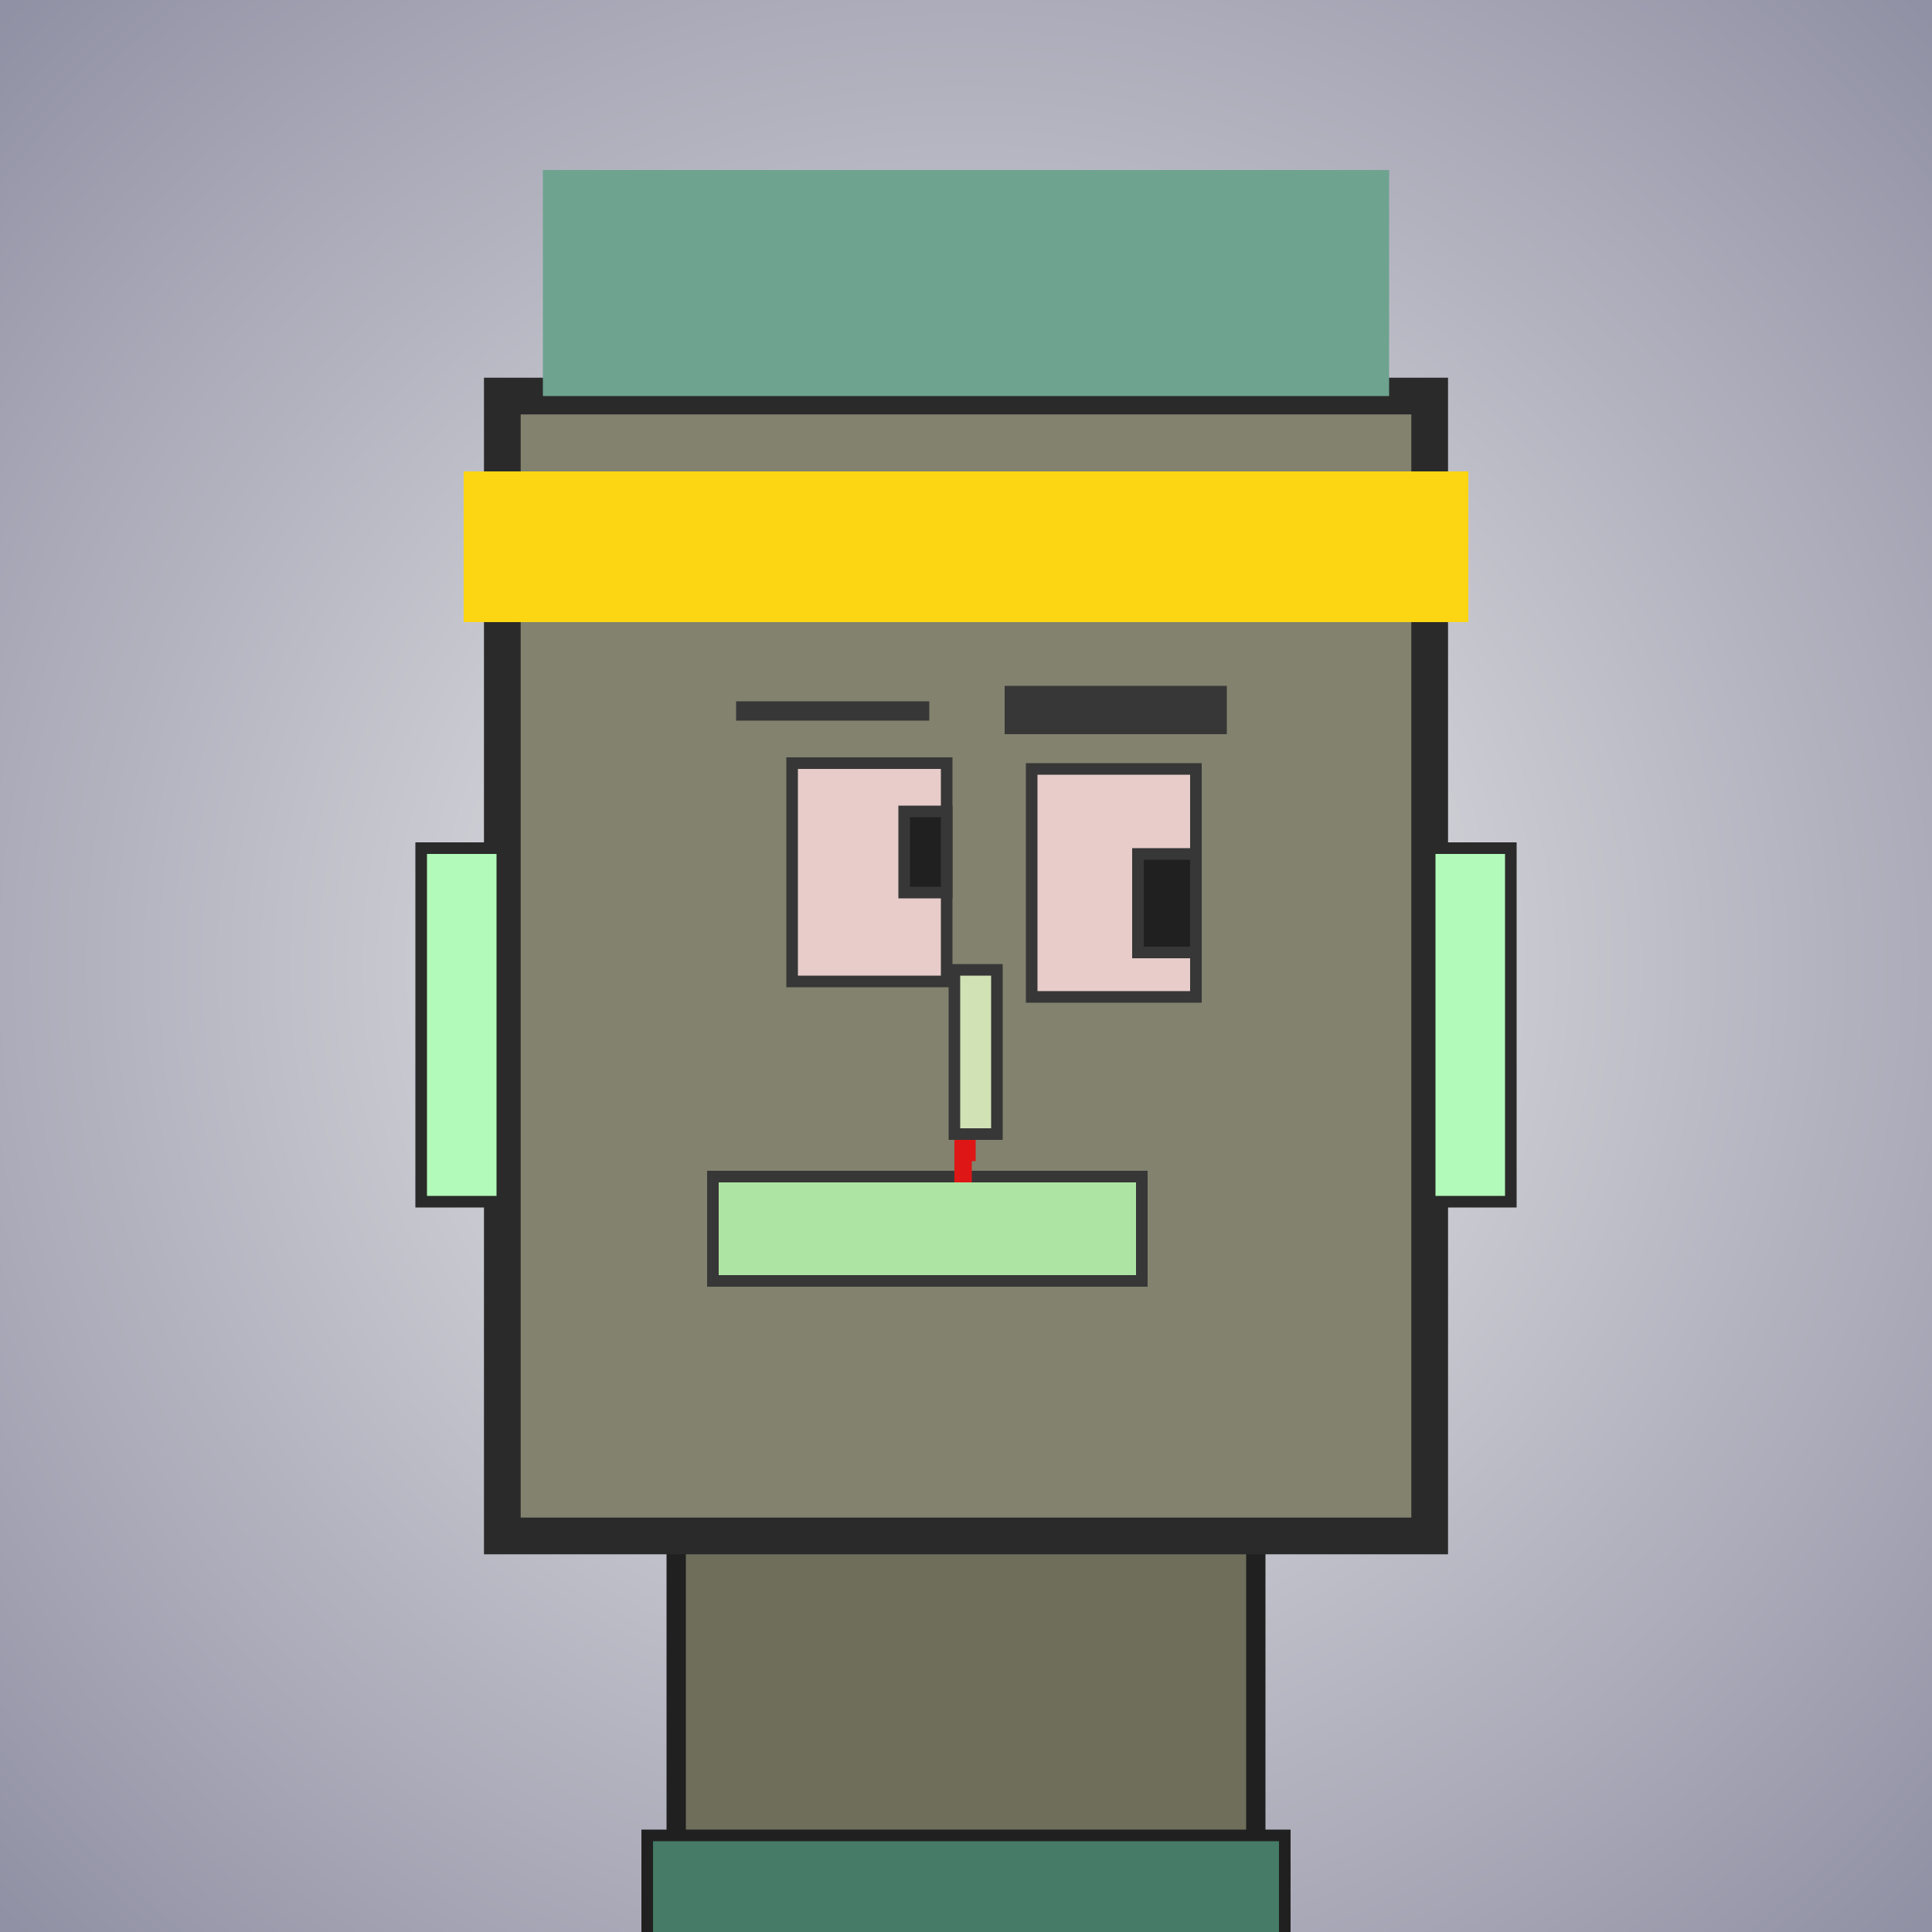
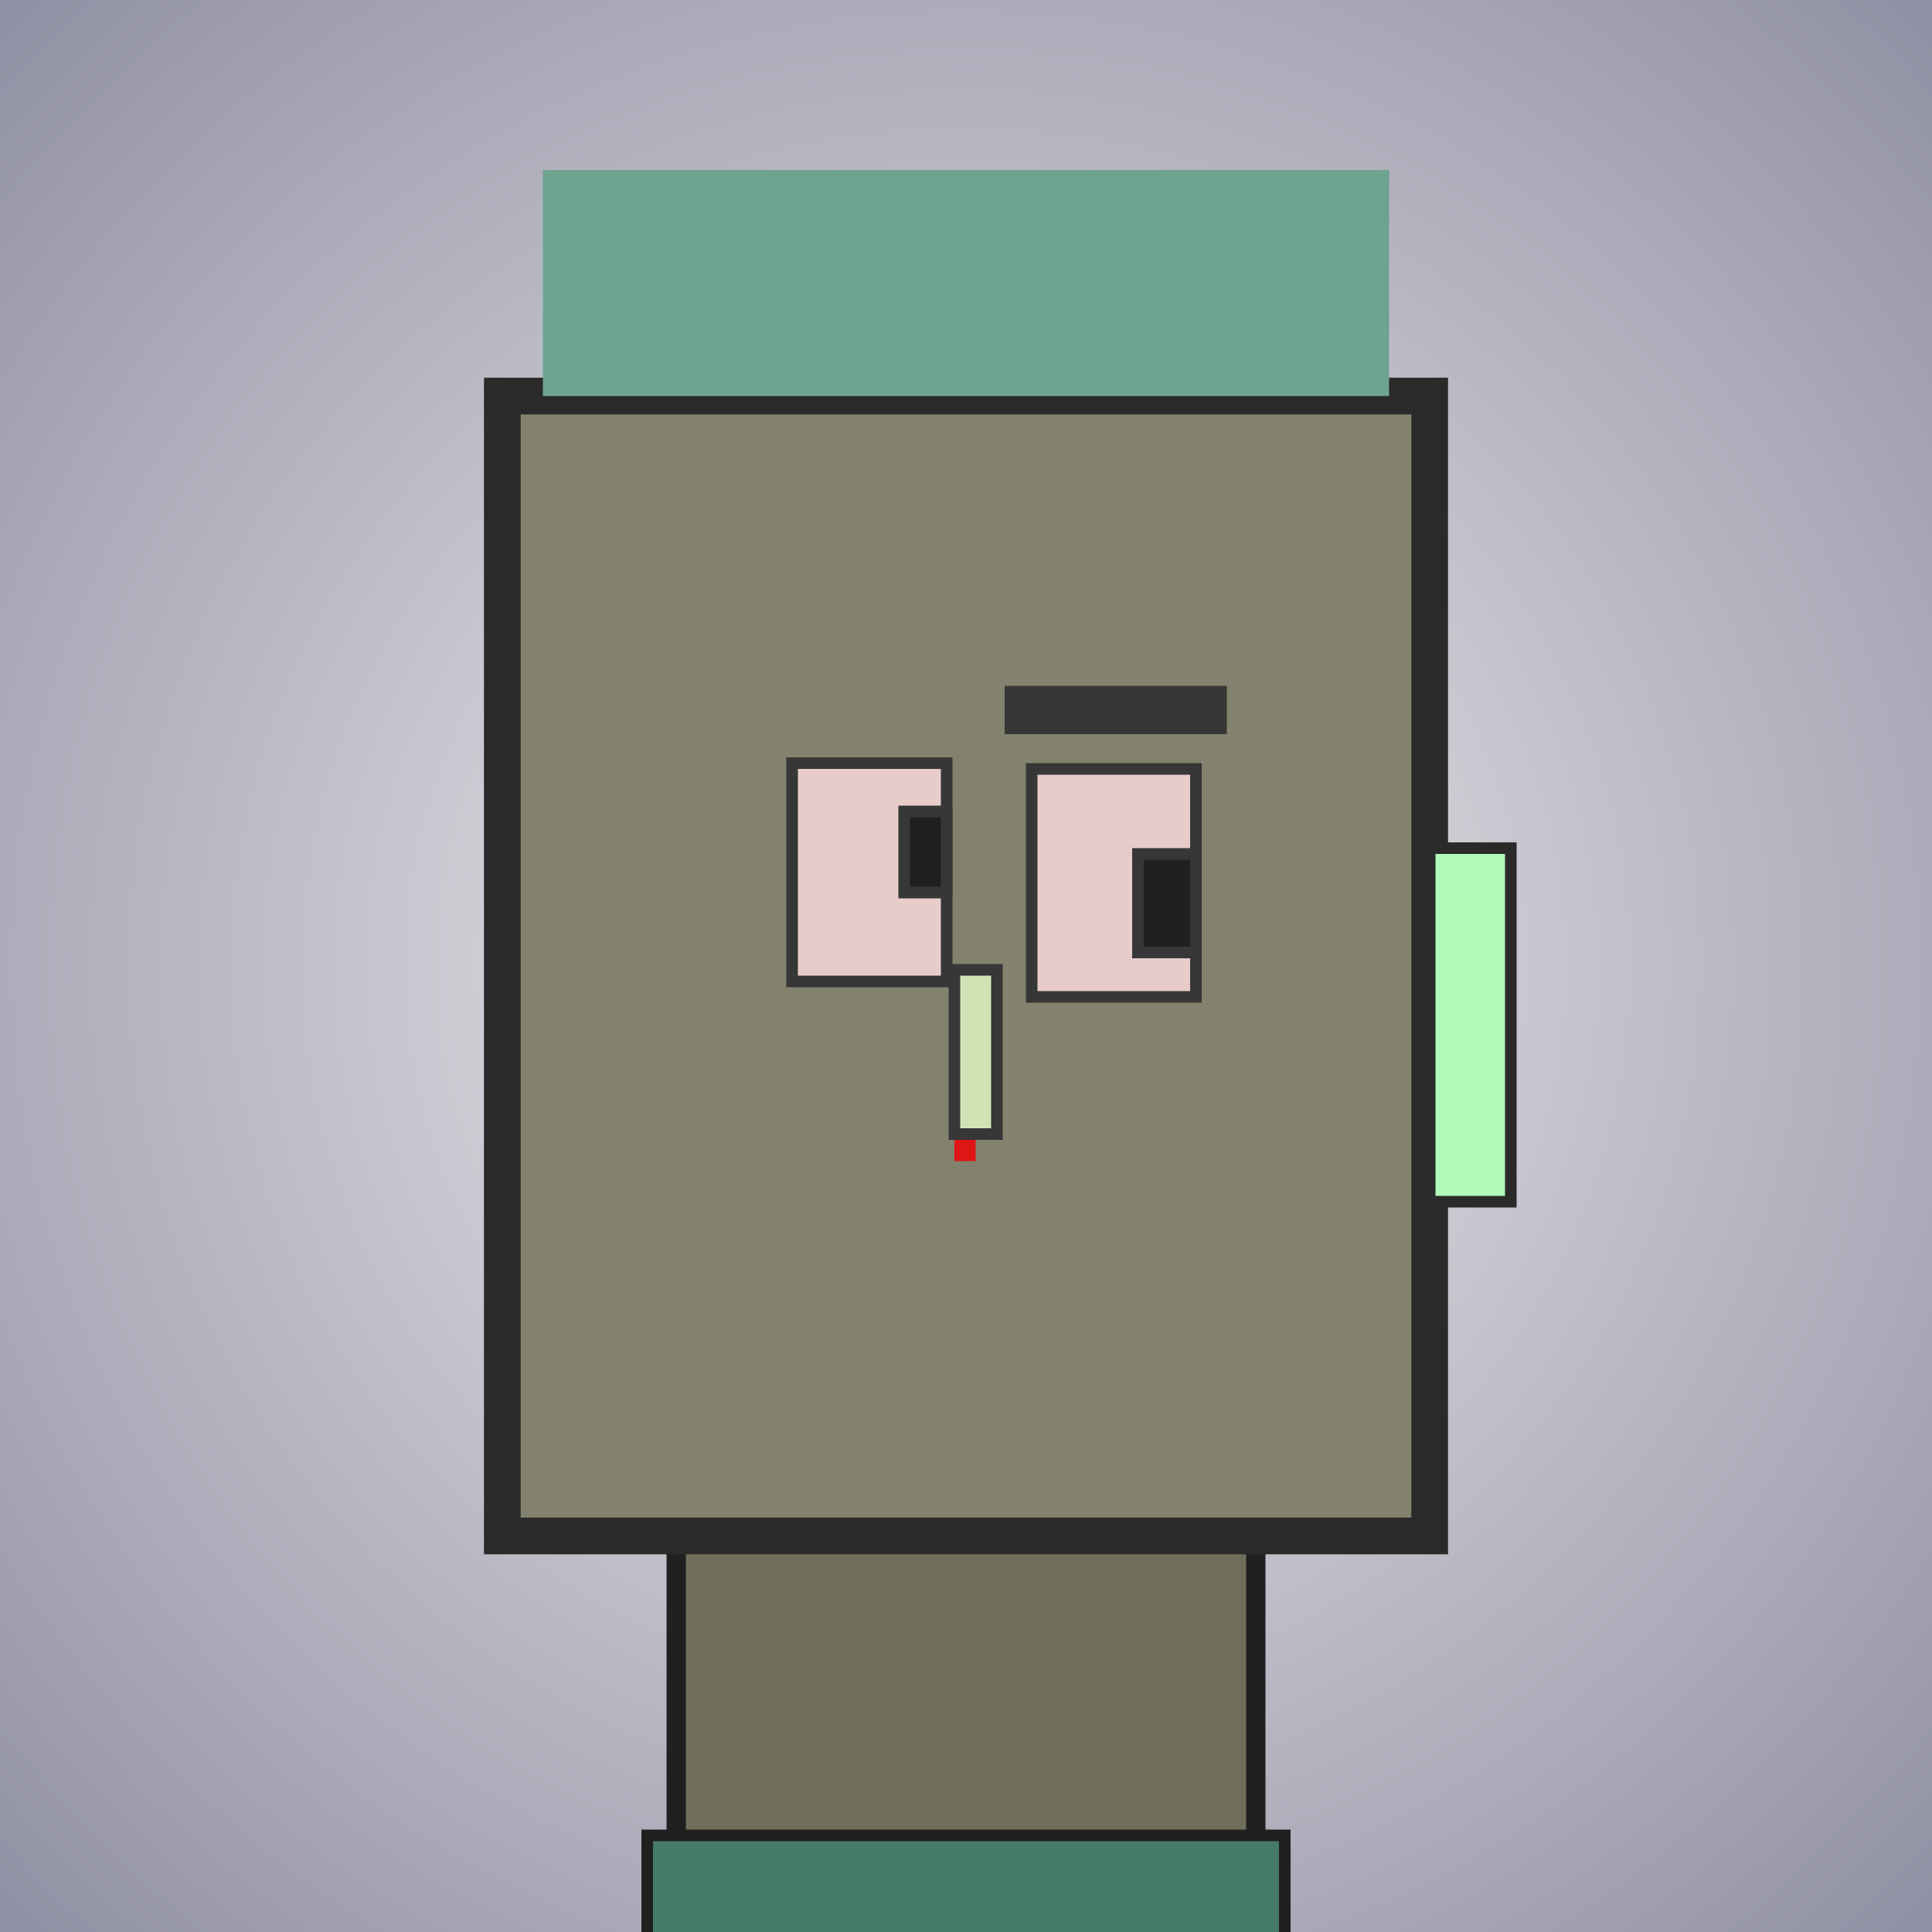
<svg xmlns="http://www.w3.org/2000/svg" viewBox="0 0 1000 1000">
  <defs>
    <radialGradient gradientUnits="userSpaceOnUse" cx="500" cy="500" r="700" id="bkStyle">
      <stop offset="0" style="stop-color: #eeeeee" />
      <stop offset="1" style="stop-color: rgb(145, 145, 165)" />
    </radialGradient>
  </defs>
  <rect id="background" width="1000" height="1000" style="fill: url(#bkStyle);" onclick="background.style.fill='rgba(0,0,0,0)'" />
  <rect x="350" y="795" width="300" height="215" style="fill: rgb(110, 110, 90); stroke-width: 10px; stroke: rgb(32, 32, 32);" />
  <rect x="260" y="205" width="480" height="590" style="fill: rgb(130, 130, 110); stroke-width: 19px; stroke: rgb(42, 42, 42);" />
  <rect x="410" y="395" width="80" height="113" style="fill: rgb(231, 204, 202); stroke-width: 6px; stroke: rgb(55, 55, 55);" />
  <rect x="534" y="398" width="85" height="118" style="fill: rgb(231, 204, 202); stroke-width: 6px; stroke: rgb(55, 55, 55);" />
  <rect x="468" y="420" width="22" height="42" style="fill: rgb(32,32,32); stroke-width: 6px; stroke: rgb(55,55,55);" />
  <rect x="589" y="442" width="30" height="51" style="fill: rgb(32,32,32); stroke-width: 6px; stroke: rgb(55,55,55);" />
  <rect x="494" y="502" width="22" height="85" style="fill: rgb(209, 227, 180); stroke-width: 6px; stroke: rgb(55, 55, 55);" />
-   <rect x="218" y="439" width="42" height="183" style="fill: rgb(178, 250, 185); stroke-width: 6px; stroke: rgb(42, 42, 42);" />
  <rect x="740" y="439" width="42" height="183" style="fill: rgb(178, 250, 185); stroke-width: 6px; stroke: rgb(42, 42, 42);" />
-   <rect x="381" y="363" width="100" height="10" style="fill: rgb(55, 55, 55); stroke-width: 0px; stroke: rgb(0, 0, 0);" />
  <rect x="520" y="355" width="115" height="25" style="fill: rgb(55, 55, 55); stroke-width: 0px; stroke: rgb(0, 0, 0);" />
-   <rect x="369" y="609" width="222" height="54" style="fill: rgb(174, 228, 163); stroke-width: 6px; stroke: rgb(55, 55, 55);" />
  <rect x="494" y="590" width="11" height="11" style="fill: rgb(222,22,22);" />
-   <rect x="494" y="599" width="9" height="13" style="fill: rgb(222,22,22);" />
  <rect x="281" y="88" width="438" height="117" style="fill: rgb(109, 163, 143); stroke-width: 0px; stroke: rgb(0, 0, 0);" />
-   <rect x="240" y="244" width="520" height="78" style="fill: rgb(252, 214, 18); stroke-width: 0px; stroke: rgb(0, 0, 0);" />
  <rect x="335" y="950" width="330" height="62" style="fill: rgb(69, 123, 103); stroke-width: 6px; stroke: rgb(32, 32, 32);" />
</svg>